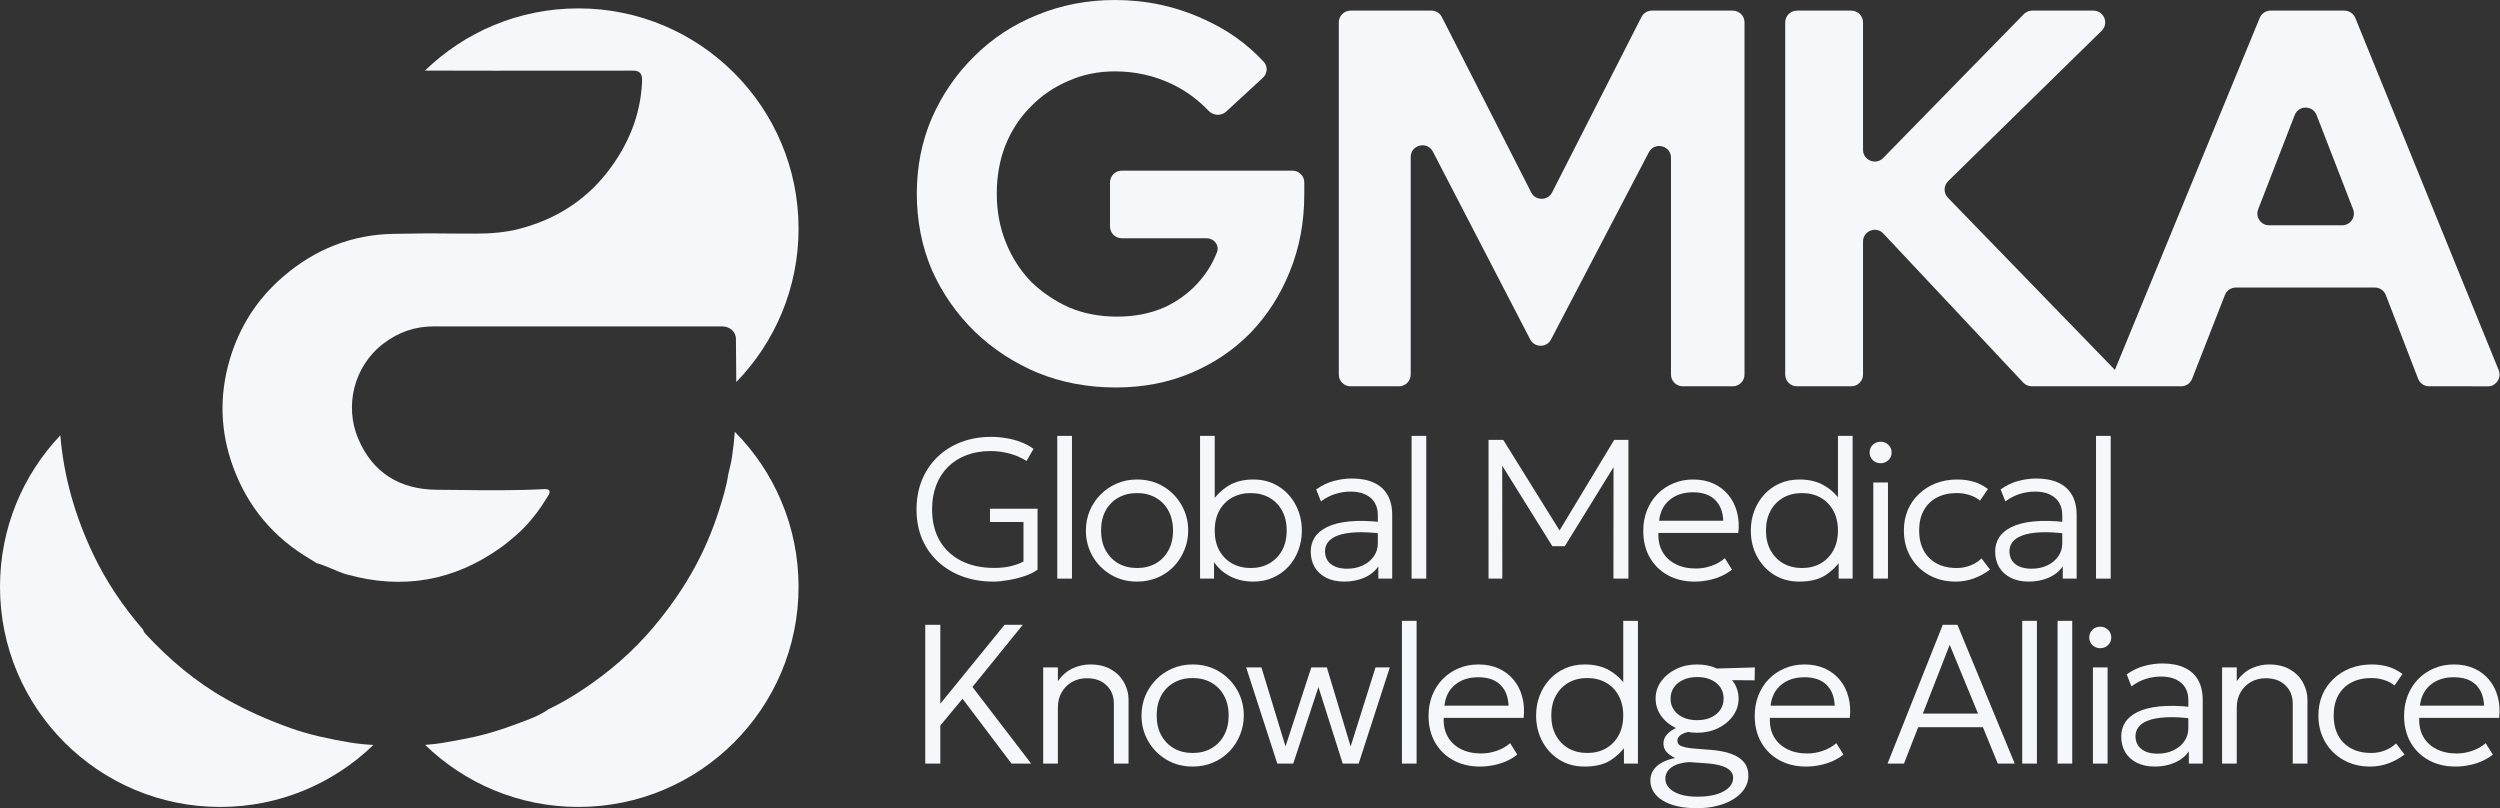
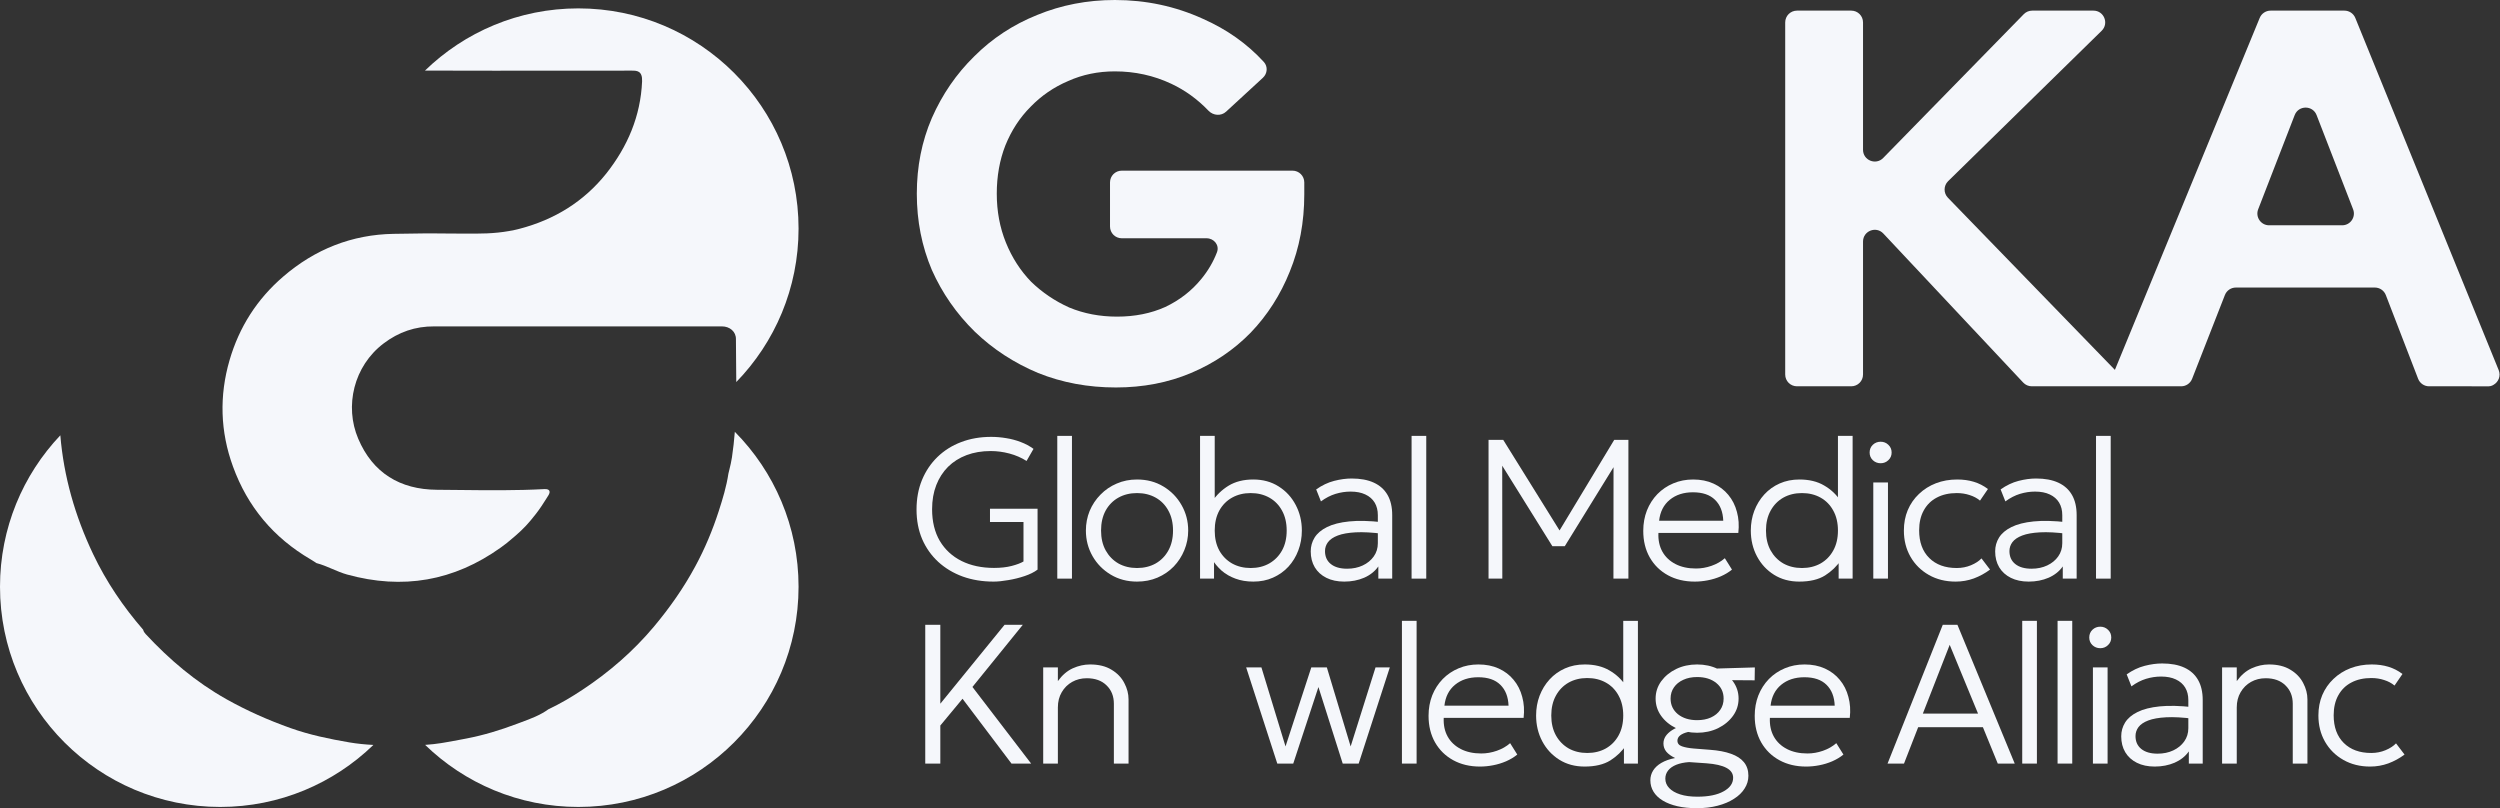
<svg xmlns="http://www.w3.org/2000/svg" width="928" height="300" viewBox="0 0 928 300" fill="none">
  <rect x="0" y="0" width="928" height="300" fill="#333333" stroke="none" />
  <path d="M272.769 160.283C272.525 163.392 272.18 166.553 271.697 169.796C271.473 171.333 271.103 172.846 270.735 174.353C270.617 174.836 270.499 175.318 270.386 175.8C269.667 180.577 268.27 185.186 266.79 189.752C264.505 196.812 261.628 203.704 258.075 210.257C253.76 218.248 248.598 225.604 242.76 232.58C235.06 241.755 226.134 249.492 216.15 256.087C212.13 258.751 207.985 261.203 203.585 263.274C200.541 265.483 197.001 266.793 193.522 268.079C192.939 268.295 192.358 268.51 191.781 268.728C185.732 271.011 179.513 272.914 173.124 274.14C172.269 274.299 171.415 274.462 170.561 274.625C166.329 275.433 162.103 276.24 157.806 276.504C172.52 290.762 192.577 299.538 214.684 299.538C259.828 299.538 296.425 262.941 296.425 217.796C296.425 195.369 287.393 175.052 272.769 160.283Z" fill="#F5F7FB" />
  <path d="M138.602 276.52C135.623 276.365 132.647 276.08 129.676 275.577C122.273 274.309 114.911 272.787 107.804 270.25C99.597 267.333 91.685 263.824 84.07 259.554C72.69 253.17 62.917 244.883 54.075 235.37C53.652 234.905 53.272 234.398 53.145 233.764C45.741 225.224 39.438 215.922 34.572 205.691C27.838 191.513 23.644 176.805 22.397 161.583C8.515 176.234 0 196.021 0 217.796C0 262.941 36.597 299.538 81.741 299.538C103.839 299.538 123.89 290.769 138.602 276.52Z" fill="#F5F7FB" />
  <path d="M296.425 84.855C296.425 107.004 287.616 127.096 273.309 141.817C273.298 139.617 273.273 137.409 273.248 135.182C273.213 132.146 273.178 129.075 273.178 125.936C273.242 123.079 270.861 121.155 268.004 121.155L161.194 121.155C154.129 121.113 147.995 123.248 142.41 127.476C131.284 135.889 127.815 150.771 132.976 162.863C138.349 175.546 148.502 181.719 162.167 181.804C164.994 181.821 167.82 181.853 170.647 181.884C181.147 182 191.647 182.116 202.146 181.55C203.965 181.465 204.515 182.395 203.542 183.917C203.277 184.335 203.021 184.741 202.768 185.143C201.613 186.98 200.527 188.707 198.889 190.809C196.216 194.237 194.336 196.287 191.274 198.926C188.258 201.526 187.777 201.876 185.985 203.177L185.901 203.239C168.471 215.711 149.475 218.966 128.83 213.259C126.929 212.728 125.137 211.96 123.348 211.193C121.435 210.373 119.525 209.555 117.492 209.031C117.296 208.904 117.099 208.774 116.902 208.643C116.377 208.295 115.846 207.943 115.292 207.636C101.543 199.603 91.897 188.103 86.482 173.179C81.743 160.199 81.363 146.924 85.213 133.691C88.766 121.472 95.366 111.072 105.096 102.7C116.9 92.511 130.649 87.057 146.133 86.804C158.59 86.599 159.612 86.611 163.054 86.653C165.294 86.68 168.558 86.719 176.663 86.719C182.162 86.719 187.62 86.296 192.95 84.901C205.811 81.519 216.684 74.881 225.061 64.396C232.972 54.376 237.795 43.088 238.345 30.193C238.514 26.218 236.335 26.218 234.537 26.218C222.085 26.218 212.853 26.227 204.773 26.235C189.607 26.249 178.495 26.26 157.751 26.201C172.469 11.912 192.549 3.113 214.684 3.113C259.828 3.113 296.425 39.71 296.425 84.855Z" fill="#F5F7FB" />
  <path d="M368.807 215.889C364.661 215.889 360.847 215.264 357.363 214.013C353.88 212.737 350.85 210.922 348.275 208.567C345.723 206.212 343.736 203.403 342.314 200.141C340.915 196.853 340.216 193.186 340.216 189.139C340.216 185.115 340.891 181.46 342.24 178.173C343.614 174.862 345.527 172.016 347.98 169.637C350.458 167.233 353.377 165.393 356.738 164.117C360.123 162.817 363.839 162.167 367.887 162.167C369.776 162.167 371.652 162.326 373.517 162.645C375.381 162.94 377.172 163.418 378.889 164.08C380.606 164.718 382.188 165.564 383.636 166.619L381.06 171.108C379.122 169.882 377 168.962 374.694 168.349C372.388 167.735 370.07 167.429 367.74 167.429C364.453 167.429 361.472 167.932 358.798 168.937C356.124 169.943 353.831 171.391 351.917 173.279C350.028 175.168 348.569 177.437 347.539 180.087C346.508 182.736 345.993 185.716 345.993 189.028C345.993 193.615 346.95 197.54 348.863 200.803C350.801 204.041 353.487 206.519 356.922 208.236C360.38 209.953 364.404 210.811 368.991 210.811C371.468 210.811 373.652 210.566 375.54 210.076C377.429 209.585 378.889 209.033 379.919 208.42V193.775H367.482V188.844H385.144V211.437C383.918 212.369 382.323 213.166 380.361 213.829C378.398 214.491 376.374 214.994 374.289 215.337C372.204 215.705 370.377 215.889 368.807 215.889Z" fill="#F5F7FB" />
  <path d="M392.465 214.785V161.799H397.911V214.785H392.465Z" fill="#F5F7FB" />
  <path d="M422.07 215.889C418.439 215.889 415.189 215.031 412.319 213.314C409.449 211.596 407.192 209.303 405.548 206.433C403.905 203.538 403.083 200.374 403.083 196.939C403.083 194.364 403.549 191.935 404.481 189.654C405.438 187.372 406.775 185.361 408.492 183.619C410.209 181.853 412.221 180.479 414.526 179.498C416.832 178.492 419.347 177.989 422.07 177.989C425.725 177.989 428.975 178.848 431.821 180.565C434.691 182.282 436.948 184.588 438.591 187.483C440.235 190.353 441.057 193.505 441.057 196.939C441.057 199.49 440.578 201.919 439.621 204.225C438.689 206.506 437.377 208.53 435.684 210.296C433.992 212.038 431.98 213.412 429.65 214.417C427.344 215.399 424.817 215.889 422.07 215.889ZM422.07 210.848C424.67 210.848 426.976 210.284 428.987 209.156C430.999 208.003 432.569 206.396 433.697 204.335C434.85 202.25 435.427 199.785 435.427 196.939C435.427 194.094 434.85 191.628 433.697 189.543C432.569 187.458 430.999 185.851 428.987 184.723C426.976 183.595 424.67 183.03 422.07 183.03C419.469 183.03 417.164 183.595 415.152 184.723C413.141 185.851 411.558 187.458 410.405 189.543C409.277 191.628 408.713 194.094 408.713 196.939C408.713 199.785 409.289 202.25 410.442 204.335C411.595 206.396 413.165 208.003 415.152 209.156C417.164 210.284 419.469 210.848 422.07 210.848Z" fill="#F5F7FB" />
  <path d="M465.253 215.889C462.776 215.889 460.556 215.521 458.593 214.785C456.631 214.074 454.914 213.081 453.442 211.805C451.995 210.505 450.78 209.033 449.799 207.389L450.645 206.212V214.785H445.457V161.799H450.903V187.446L449.909 186.232C451.479 183.828 453.515 181.853 456.018 180.307C458.544 178.762 461.611 177.989 465.217 177.989C468.798 177.989 471.938 178.848 474.636 180.565C477.359 182.282 479.469 184.576 480.965 187.446C482.486 190.316 483.247 193.48 483.247 196.939C483.247 199.564 482.805 202.029 481.922 204.335C481.063 206.617 479.837 208.628 478.242 210.37C476.648 212.087 474.747 213.436 472.539 214.417C470.356 215.399 467.927 215.889 465.253 215.889ZM464.26 210.848C466.86 210.848 469.154 210.284 471.141 209.156C473.152 208.003 474.735 206.396 475.888 204.335C477.04 202.25 477.617 199.785 477.617 196.939C477.617 194.094 477.04 191.628 475.888 189.543C474.759 187.458 473.189 185.851 471.178 184.723C469.166 183.595 466.86 183.03 464.26 183.03C461.66 183.03 459.354 183.595 457.342 184.723C455.331 185.851 453.749 187.458 452.596 189.543C451.467 191.628 450.903 194.094 450.903 196.939C450.903 199.785 451.467 202.25 452.596 204.335C453.749 206.396 455.331 208.003 457.342 209.156C459.354 210.284 461.66 210.848 464.26 210.848Z" fill="#F5F7FB" />
  <path d="M498.98 215.889C496.429 215.889 494.221 215.423 492.357 214.491C490.492 213.559 489.057 212.259 488.051 210.591C487.046 208.898 486.543 206.923 486.543 204.666C486.543 202.802 487.021 201.097 487.978 199.552C488.959 197.982 490.492 196.682 492.577 195.651C494.687 194.597 497.434 193.897 500.82 193.554C504.205 193.211 508.326 193.309 513.183 193.848L513.367 198.154C509.369 197.638 505.983 197.454 503.211 197.602C500.464 197.749 498.256 198.141 496.588 198.779C494.92 199.417 493.706 200.239 492.945 201.244C492.209 202.25 491.841 203.354 491.841 204.556C491.841 206.617 492.565 208.223 494.012 209.376C495.46 210.529 497.471 211.106 500.047 211.106C502.206 211.106 504.144 210.701 505.861 209.892C507.578 209.082 508.939 207.966 509.945 206.543C510.951 205.12 511.454 203.489 511.454 201.649V191.236C511.454 189.421 511.061 187.863 510.276 186.563C509.491 185.263 508.338 184.257 506.818 183.546C505.321 182.834 503.494 182.478 501.335 182.478C499.471 182.478 497.606 182.761 495.742 183.325C493.902 183.889 492.099 184.821 490.333 186.121L488.567 181.669C490.725 180.148 492.945 179.093 495.227 178.504C497.508 177.916 499.679 177.621 501.74 177.621C505.002 177.621 507.75 178.136 509.982 179.167C512.214 180.197 513.907 181.718 515.06 183.729C516.213 185.741 516.789 188.231 516.789 191.199V214.785H511.638V210.259C510.362 212.075 508.608 213.473 506.376 214.454C504.144 215.411 501.678 215.889 498.98 215.889Z" fill="#F5F7FB" />
  <path d="M523.979 214.785V161.799H529.425V214.785H523.979Z" fill="#F5F7FB" />
  <path d="M552.545 214.785V163.271H557.991L579.958 198.595L577.861 198.632L599.203 163.271H604.465V214.785H598.908L598.945 171.145L600.123 171.513L580.842 202.753H576.242L556.777 171.513L557.623 171.145L557.66 214.785H552.545Z" fill="#F5F7FB" />
  <path d="M629.075 215.889C625.322 215.889 622.01 215.104 619.14 213.534C616.27 211.964 614.025 209.769 612.406 206.948C610.787 204.102 609.978 200.803 609.978 197.05C609.978 194.327 610.432 191.8 611.339 189.47C612.271 187.139 613.571 185.115 615.24 183.398C616.932 181.681 618.895 180.357 621.127 179.424C623.384 178.468 625.837 177.989 628.486 177.989C631.307 177.989 633.822 178.492 636.029 179.498C638.237 180.504 640.077 181.902 641.549 183.693C643.045 185.483 644.112 187.593 644.75 190.022C645.412 192.426 645.584 195.026 645.265 197.822H615.608C615.485 200.472 615.976 202.79 617.079 204.777C618.183 206.739 619.802 208.273 621.937 209.376C624.071 210.48 626.61 211.032 629.553 211.032C631.491 211.032 633.405 210.701 635.293 210.039C637.207 209.376 638.863 208.432 640.261 207.205L642.91 211.437C641.708 212.418 640.322 213.252 638.752 213.939C637.207 214.601 635.6 215.092 633.932 215.411C632.289 215.73 630.669 215.889 629.075 215.889ZM615.865 193.296H639.672C639.55 189.985 638.532 187.397 636.618 185.533C634.729 183.668 631.994 182.736 628.413 182.736C624.954 182.736 622.084 183.668 619.802 185.533C617.545 187.397 616.233 189.985 615.865 193.296Z" fill="#F5F7FB" />
  <path d="M667.895 215.889C664.338 215.889 661.21 215.043 658.512 213.35C655.813 211.658 653.704 209.376 652.183 206.506C650.662 203.636 649.902 200.447 649.902 196.939C649.902 194.339 650.331 191.898 651.189 189.617C652.073 187.311 653.311 185.287 654.906 183.546C656.5 181.804 658.401 180.442 660.609 179.461C662.817 178.48 665.258 177.989 667.932 177.989C671.538 177.989 674.592 178.725 677.094 180.197C679.62 181.644 681.669 183.57 683.239 185.974L682.245 187.188V161.799H687.691V214.785H682.503V206.653L683.349 207.905C681.853 210.161 679.89 212.062 677.462 213.608C675.033 215.129 671.844 215.889 667.895 215.889ZM668.888 210.848C671.489 210.848 673.794 210.284 675.806 209.156C677.818 208.003 679.388 206.396 680.516 204.335C681.669 202.25 682.245 199.785 682.245 196.939C682.245 194.094 681.669 191.628 680.516 189.543C679.388 187.458 677.818 185.851 675.806 184.723C673.794 183.595 671.489 183.03 668.888 183.03C666.288 183.03 663.982 183.595 661.971 184.723C659.984 185.851 658.414 187.458 657.261 189.543C656.108 191.628 655.531 194.094 655.531 196.939C655.531 199.785 656.108 202.25 657.261 204.335C658.414 206.396 659.984 208.003 661.971 209.156C663.982 210.284 666.288 210.848 668.888 210.848Z" fill="#F5F7FB" />
  <path d="M695.366 214.785V179.093H700.812V214.785H695.366ZM698.089 171.955C696.96 171.955 695.992 171.574 695.182 170.814C694.397 170.054 694.005 169.109 694.005 167.981C694.005 166.828 694.397 165.871 695.182 165.111C695.992 164.35 696.96 163.97 698.089 163.97C699.217 163.97 700.174 164.35 700.959 165.111C701.769 165.871 702.173 166.828 702.173 167.981C702.173 169.109 701.769 170.054 700.959 170.814C700.174 171.574 699.217 171.955 698.089 171.955Z" fill="#F5F7FB" />
  <path d="M725.927 215.889C722.199 215.889 718.887 215.068 715.992 213.424C713.098 211.78 710.829 209.536 709.185 206.69C707.542 203.82 706.72 200.57 706.72 196.939C706.72 194.167 707.198 191.641 708.155 189.359C709.136 187.053 710.522 185.054 712.313 183.362C714.104 181.644 716.201 180.32 718.605 179.388C721.034 178.455 723.671 177.989 726.516 177.989C728.749 177.989 730.797 178.271 732.661 178.836C734.55 179.4 736.304 180.295 737.923 181.522L734.979 185.827C733.9 184.919 732.612 184.232 731.116 183.766C729.644 183.276 728.062 183.03 726.369 183.03C723.524 183.03 721.058 183.582 718.973 184.686C716.888 185.766 715.269 187.348 714.116 189.433C712.963 191.493 712.387 193.971 712.387 196.866C712.387 201.232 713.638 204.654 716.14 207.132C718.642 209.609 722.039 210.848 726.332 210.848C728.221 210.848 729.987 210.505 731.631 209.818C733.274 209.131 734.575 208.285 735.531 207.279L738.696 211.437C736.856 212.811 734.857 213.902 732.698 214.712C730.539 215.497 728.282 215.889 725.927 215.889Z" fill="#F5F7FB" />
  <path d="M753.043 215.889C750.492 215.889 748.284 215.423 746.42 214.491C744.555 213.559 743.12 212.259 742.114 210.591C741.109 208.898 740.606 206.923 740.606 204.666C740.606 202.802 741.084 201.097 742.041 199.552C743.022 197.982 744.555 196.682 746.64 195.651C748.75 194.597 751.497 193.897 754.883 193.554C758.268 193.211 762.389 193.309 767.246 193.848L767.43 198.154C763.432 197.638 760.046 197.454 757.274 197.602C754.527 197.749 752.319 198.141 750.651 198.779C748.983 199.417 747.769 200.239 747.008 201.244C746.272 202.25 745.904 203.354 745.904 204.556C745.904 206.617 746.628 208.223 748.075 209.376C749.523 210.529 751.534 211.106 754.11 211.106C756.269 211.106 758.207 210.701 759.924 209.892C761.641 209.082 763.002 207.966 764.008 206.543C765.014 205.12 765.517 203.489 765.517 201.649V191.236C765.517 189.421 765.124 187.863 764.339 186.563C763.554 185.263 762.401 184.257 760.88 183.546C759.384 182.834 757.557 182.478 755.398 182.478C753.534 182.478 751.669 182.761 749.805 183.325C747.965 183.889 746.162 184.821 744.396 186.121L742.629 181.669C744.788 180.148 747.008 179.093 749.29 178.504C751.571 177.916 753.742 177.621 755.803 177.621C759.065 177.621 761.813 178.136 764.045 179.167C766.277 180.197 767.97 181.718 769.123 183.729C770.276 185.741 770.852 188.231 770.852 191.199V214.785H765.701V210.259C764.425 212.075 762.671 213.473 760.439 214.454C758.207 215.411 755.741 215.889 753.043 215.889Z" fill="#F5F7FB" />
-   <path d="M778.042 214.785V161.799H783.488V214.785H778.042Z" fill="#F5F7FB" />
+   <path d="M778.042 214.785V161.799H783.488V214.785H778.042" fill="#F5F7FB" />
  <path d="M343.454 283.442V231.927H349.047V261.217L372.891 231.927H379.662L360.969 254.998L382.753 283.442H375.467L357.29 259.377L349.047 269.312V283.442H343.454Z" fill="#F5F7FB" />
  <path d="M387.236 283.442V247.749H392.682V252.827C394.276 250.62 396.116 249.037 398.201 248.081C400.311 247.124 402.457 246.646 404.64 246.646C407.829 246.646 410.479 247.296 412.588 248.596C414.723 249.871 416.305 251.515 417.335 253.526C418.39 255.513 418.917 257.537 418.917 259.598V283.442H413.471V261.254C413.471 258.433 412.564 256.151 410.749 254.41C408.958 252.643 406.517 251.76 403.426 251.76C401.415 251.76 399.599 252.214 397.98 253.122C396.361 254.029 395.073 255.305 394.117 256.949C393.16 258.568 392.682 260.456 392.682 262.615V283.442H387.236Z" fill="#F5F7FB" />
-   <path d="M442.713 284.546C439.082 284.546 435.832 283.687 432.962 281.97C430.092 280.253 427.835 277.959 426.191 275.089C424.548 272.194 423.726 269.03 423.726 265.596C423.726 263.02 424.192 260.591 425.124 258.31C426.081 256.029 427.418 254.017 429.135 252.275C430.852 250.509 432.864 249.135 435.17 248.154C437.476 247.148 439.99 246.646 442.713 246.646C446.368 246.646 449.618 247.504 452.464 249.221C455.334 250.938 457.591 253.244 459.234 256.139C460.878 259.009 461.7 262.161 461.7 265.596C461.7 268.147 461.221 270.575 460.265 272.881C459.333 275.163 458.02 277.186 456.327 278.953C454.635 280.694 452.623 282.068 450.293 283.074C447.987 284.055 445.46 284.546 442.713 284.546ZM442.713 279.505C445.313 279.505 447.619 278.94 449.631 277.812C451.642 276.659 453.212 275.052 454.34 272.992C455.493 270.907 456.07 268.441 456.07 265.596C456.07 262.75 455.493 260.285 454.34 258.2C453.212 256.114 451.642 254.508 449.631 253.379C447.619 252.251 445.313 251.687 442.713 251.687C440.113 251.687 437.807 252.251 435.795 253.379C433.784 254.508 432.202 256.114 431.049 258.2C429.92 260.285 429.356 262.75 429.356 265.596C429.356 268.441 429.932 270.907 431.085 272.992C432.238 275.052 433.808 276.659 435.795 277.812C437.807 278.94 440.113 279.505 442.713 279.505Z" fill="#F5F7FB" />
  <path d="M474.13 283.442L462.577 247.749H468.243L477.185 277.076L486.752 247.749H492.529L501.36 277.076L510.595 247.749H515.894L504.34 283.442H498.416L489.401 255.035L480.055 283.442H474.13Z" fill="#F5F7FB" />
  <path d="M520.398 283.442V230.455H525.843V283.442H520.398Z" fill="#F5F7FB" />
  <path d="M549.377 284.546C545.624 284.546 542.312 283.761 539.442 282.191C536.572 280.621 534.327 278.425 532.708 275.604C531.089 272.759 530.28 269.459 530.28 265.706C530.28 262.983 530.733 260.456 531.641 258.126C532.573 255.796 533.873 253.772 535.542 252.055C537.234 250.337 539.197 249.013 541.429 248.081C543.686 247.124 546.139 246.646 548.788 246.646C551.609 246.646 554.124 247.148 556.331 248.154C558.539 249.16 560.379 250.558 561.851 252.349C563.347 254.14 564.414 256.249 565.052 258.678C565.714 261.082 565.886 263.682 565.567 266.479H535.909C535.787 269.128 536.277 271.446 537.381 273.433C538.485 275.396 540.104 276.929 542.238 278.033C544.373 279.137 546.911 279.689 549.855 279.689C551.793 279.689 553.706 279.357 555.595 278.695C557.509 278.033 559.165 277.088 560.563 275.862L563.212 280.093C562.01 281.075 560.624 281.909 559.054 282.595C557.509 283.258 555.902 283.748 554.234 284.067C552.59 284.386 550.971 284.546 549.377 284.546ZM536.167 261.953H559.974C559.851 258.641 558.833 256.053 556.92 254.189C555.031 252.324 552.296 251.392 548.714 251.392C545.256 251.392 542.386 252.324 540.104 254.189C537.847 256.053 536.535 258.641 536.167 261.953Z" fill="#F5F7FB" />
  <path d="M588.197 284.546C584.64 284.546 581.512 283.699 578.814 282.007C576.115 280.314 574.006 278.033 572.485 275.163C570.964 272.293 570.203 269.103 570.203 265.596C570.203 262.995 570.633 260.555 571.491 258.273C572.374 255.967 573.613 253.944 575.208 252.202C576.802 250.46 578.703 249.099 580.911 248.117C583.119 247.136 585.56 246.646 588.234 246.646C591.84 246.646 594.894 247.382 597.396 248.853C599.923 250.301 601.971 252.226 603.541 254.63L602.547 255.845V230.455H607.993V283.442H602.805V275.31L603.651 276.561C602.155 278.818 600.192 280.719 597.764 282.264C595.335 283.785 592.146 284.546 588.197 284.546ZM589.19 279.505C591.791 279.505 594.096 278.94 596.108 277.812C598.12 276.659 599.689 275.052 600.818 272.992C601.971 270.907 602.547 268.441 602.547 265.596C602.547 262.75 601.971 260.285 600.818 258.2C599.689 256.114 598.12 254.508 596.108 253.379C594.096 252.251 591.791 251.687 589.19 251.687C586.59 251.687 584.284 252.251 582.273 253.379C580.286 254.508 578.716 256.114 577.563 258.2C576.41 260.285 575.833 262.75 575.833 265.596C575.833 268.441 576.41 270.907 577.563 272.992C578.716 275.052 580.286 276.659 582.273 277.812C584.284 278.94 586.59 279.505 589.19 279.505Z" fill="#F5F7FB" />
  <path d="M629.834 300C627.161 300 624.757 299.755 622.622 299.264C620.513 298.773 618.71 298.074 617.213 297.167C615.717 296.259 614.576 295.167 613.791 293.892C613.006 292.616 612.614 291.193 612.614 289.624C612.614 288.323 612.957 287.121 613.644 286.017C614.331 284.914 615.349 283.969 616.698 283.184C618.072 282.375 619.777 281.774 621.813 281.381C620.366 280.694 619.274 279.909 618.538 279.026C617.827 278.143 617.471 277.125 617.471 275.972C617.471 275.015 617.741 274.12 618.28 273.286C618.845 272.452 619.642 271.704 620.672 271.041C621.702 270.379 622.929 269.827 624.352 269.386C625.799 268.92 627.406 268.613 629.172 268.466L630.681 271.299C629.086 271.299 627.688 271.446 626.486 271.741C625.284 272.035 624.34 272.452 623.653 272.992C622.99 273.531 622.659 274.181 622.659 274.942C622.659 275.948 623.223 276.647 624.352 277.039C625.48 277.432 626.927 277.702 628.694 277.849L634.802 278.327C637.844 278.548 640.419 279.038 642.529 279.799C644.639 280.535 646.245 281.577 647.349 282.927C648.453 284.276 649.005 285.956 649.005 287.968C649.005 289.66 648.539 291.23 647.607 292.678C646.699 294.149 645.387 295.425 643.67 296.504C641.977 297.608 639.953 298.467 637.598 299.08C635.268 299.693 632.68 300 629.834 300ZM630.055 295.732C634.201 295.732 637.451 295.069 639.806 293.745C642.161 292.444 643.339 290.764 643.339 288.704C643.339 287.134 642.505 285.907 640.836 285.024C639.193 284.141 636.715 283.577 633.404 283.331L627.001 282.89C625.161 283.012 623.567 283.344 622.218 283.883C620.893 284.423 619.887 285.134 619.2 286.017C618.513 286.901 618.17 287.906 618.17 289.035C618.17 290.359 618.648 291.525 619.605 292.53C620.562 293.536 621.923 294.321 623.69 294.885C625.456 295.449 627.578 295.732 630.055 295.732ZM629.982 271.998C627.112 271.998 624.511 271.434 622.181 270.306C619.85 269.177 617.998 267.656 616.625 265.743C615.251 263.829 614.564 261.683 614.564 259.303C614.564 256.949 615.251 254.814 616.625 252.901C618.023 250.988 619.875 249.467 622.181 248.338C624.511 247.21 627.112 246.646 629.982 246.646C632.827 246.646 635.403 247.21 637.709 248.338C640.039 249.467 641.891 250.988 643.265 252.901C644.663 254.814 645.362 256.949 645.362 259.303C645.362 261.658 644.676 263.793 643.302 265.706C641.928 267.619 640.076 269.153 637.746 270.306C635.415 271.434 632.827 271.998 629.982 271.998ZM629.982 267.325C631.92 267.325 633.625 266.994 635.096 266.332C636.593 265.645 637.746 264.7 638.555 263.498C639.389 262.296 639.806 260.898 639.806 259.303C639.806 256.924 638.899 254.998 637.083 253.526C635.268 252.055 632.901 251.319 629.982 251.319C628.019 251.319 626.302 251.662 624.83 252.349C623.358 253.011 622.205 253.944 621.371 255.146C620.537 256.348 620.12 257.733 620.12 259.303C620.12 261.683 621.028 263.621 622.843 265.117C624.683 266.589 627.062 267.325 629.982 267.325ZM635.685 252.423L633.698 248.265L651.397 247.749L651.323 252.533L635.685 252.423Z" fill="#F5F7FB" />
  <path d="M670.448 284.546C666.694 284.546 663.383 283.761 660.513 282.191C657.643 280.621 655.398 278.425 653.779 275.604C652.16 272.759 651.35 269.459 651.35 265.706C651.35 262.983 651.804 260.456 652.712 258.126C653.644 255.796 654.944 253.772 656.612 252.055C658.305 250.337 660.267 249.013 662.5 248.081C664.756 247.124 667.21 246.646 669.859 246.646C672.68 246.646 675.194 247.148 677.402 248.154C679.61 249.16 681.45 250.558 682.921 252.349C684.418 254.14 685.485 256.249 686.123 258.678C686.785 261.082 686.957 263.682 686.638 266.479H656.98C656.858 269.128 657.348 271.446 658.452 273.433C659.556 275.396 661.175 276.929 663.309 278.033C665.443 279.137 667.982 279.689 670.926 279.689C672.864 279.689 674.777 279.357 676.666 278.695C678.58 278.033 680.235 277.088 681.634 275.862L684.283 280.093C683.081 281.075 681.695 281.909 680.125 282.595C678.58 283.258 676.973 283.748 675.305 284.067C673.661 284.386 672.042 284.546 670.448 284.546ZM657.238 261.953H681.045C680.922 258.641 679.904 256.053 677.991 254.189C676.102 252.324 673.367 251.392 669.785 251.392C666.326 251.392 663.456 252.324 661.175 254.189C658.918 256.053 657.606 258.641 657.238 261.953Z" fill="#F5F7FB" />
  <path d="M700.657 283.442L721.153 231.927H726.598L747.867 283.442H741.575L736.055 269.938H712.027L706.765 283.442H700.657ZM713.757 264.896H734.252L723.728 239.36L713.757 264.896Z" fill="#F5F7FB" />
  <path d="M750.652 283.442V230.455H756.098V283.442H750.652Z" fill="#F5F7FB" />
  <path d="M763.772 283.442V230.455H769.218V283.442H763.772Z" fill="#F5F7FB" />
  <path d="M776.892 283.442V247.749H782.338V283.442H776.892ZM779.615 240.611C778.487 240.611 777.518 240.231 776.708 239.47C775.923 238.71 775.531 237.765 775.531 236.637C775.531 235.484 775.923 234.527 776.708 233.767C777.518 233.007 778.487 232.626 779.615 232.626C780.744 232.626 781.7 233.007 782.485 233.767C783.295 234.527 783.7 235.484 783.7 236.637C783.7 237.765 783.295 238.71 782.485 239.47C781.7 240.231 780.744 240.611 779.615 240.611Z" fill="#F5F7FB" />
  <path d="M799.837 284.546C797.286 284.546 795.078 284.079 793.214 283.147C791.35 282.215 789.914 280.915 788.909 279.247C787.903 277.554 787.4 275.58 787.4 273.323C787.4 271.458 787.878 269.754 788.835 268.208C789.816 266.638 791.35 265.338 793.435 264.308C795.544 263.253 798.292 262.554 801.677 262.21C805.062 261.867 809.183 261.965 814.04 262.505L814.224 266.81C810.226 266.295 806.841 266.111 804.069 266.258C801.321 266.405 799.113 266.798 797.445 267.435C795.777 268.073 794.563 268.895 793.803 269.901C793.067 270.907 792.699 272.01 792.699 273.212C792.699 275.273 793.422 276.88 794.87 278.033C796.317 279.186 798.328 279.762 800.904 279.762C803.063 279.762 805.001 279.357 806.718 278.548C808.435 277.738 809.797 276.622 810.802 275.199C811.808 273.777 812.311 272.145 812.311 270.306V259.892C812.311 258.077 811.919 256.519 811.134 255.219C810.349 253.919 809.196 252.913 807.675 252.202C806.178 251.49 804.351 251.135 802.192 251.135C800.328 251.135 798.463 251.417 796.599 251.981C794.759 252.545 792.956 253.477 791.19 254.778L789.424 250.325C791.583 248.804 793.803 247.749 796.084 247.161C798.365 246.572 800.536 246.278 802.597 246.278C805.859 246.278 808.607 246.793 810.839 247.823C813.071 248.853 814.764 250.374 815.917 252.386C817.07 254.397 817.646 256.887 817.646 259.855V283.442H812.495V278.916C811.219 280.731 809.465 282.129 807.233 283.111C805.001 284.067 802.536 284.546 799.837 284.546Z" fill="#F5F7FB" />
  <path d="M824.837 283.442V247.749H830.283V252.827C831.877 250.62 833.717 249.037 835.802 248.081C837.912 247.124 840.058 246.646 842.241 246.646C845.43 246.646 848.079 247.296 850.189 248.596C852.323 249.871 853.906 251.515 854.936 253.526C855.991 255.513 856.518 257.537 856.518 259.598V283.442H851.072V261.254C851.072 258.433 850.165 256.151 848.349 254.41C846.559 252.643 844.118 251.76 841.027 251.76C839.015 251.76 837.2 252.214 835.581 253.122C833.962 254.029 832.674 255.305 831.718 256.949C830.761 258.568 830.283 260.456 830.283 262.615V283.442H824.837Z" fill="#F5F7FB" />
  <path d="M879.799 284.546C876.07 284.546 872.758 283.724 869.864 282.08C866.969 280.437 864.7 278.192 863.056 275.347C861.413 272.476 860.591 269.226 860.591 265.596C860.591 262.824 861.069 260.297 862.026 258.016C863.007 255.71 864.393 253.71 866.184 252.018C867.975 250.301 870.072 248.976 872.476 248.044C874.905 247.112 877.542 246.646 880.387 246.646C882.62 246.646 884.668 246.928 886.532 247.492C888.421 248.056 890.175 248.952 891.794 250.178L888.85 254.483C887.771 253.576 886.483 252.889 884.987 252.423C883.515 251.932 881.933 251.687 880.24 251.687C877.395 251.687 874.929 252.239 872.844 253.342C870.759 254.422 869.14 256.004 867.987 258.089C866.834 260.15 866.258 262.627 866.258 265.522C866.258 269.889 867.509 273.311 870.011 275.788C872.513 278.266 875.91 279.505 880.203 279.505C882.092 279.505 883.858 279.161 885.502 278.474C887.146 277.787 888.446 276.941 889.402 275.935L892.567 280.093C890.727 281.467 888.728 282.559 886.569 283.368C884.41 284.153 882.154 284.546 879.799 284.546Z" fill="#F5F7FB" />
-   <path d="M911.494 284.546C907.741 284.546 904.429 283.761 901.559 282.191C898.689 280.621 896.444 278.425 894.825 275.604C893.206 272.759 892.397 269.459 892.397 265.706C892.397 262.983 892.85 260.456 893.758 258.126C894.69 255.796 895.99 253.772 897.659 252.055C899.351 250.337 901.313 249.013 903.546 248.081C905.803 247.124 908.256 246.646 910.905 246.646C913.726 246.646 916.24 247.148 918.448 248.154C920.656 249.16 922.496 250.558 923.968 252.349C925.464 254.14 926.531 256.249 927.169 258.678C927.831 261.082 928.003 263.682 927.684 266.479H898.026C897.904 269.128 898.394 271.446 899.498 273.433C900.602 275.396 902.221 276.929 904.355 278.033C906.49 279.137 909.028 279.689 911.972 279.689C913.91 279.689 915.823 279.357 917.712 278.695C919.626 278.033 921.282 277.088 922.68 275.862L925.329 280.093C924.127 281.075 922.741 281.909 921.171 282.595C919.626 283.258 918.019 283.748 916.351 284.067C914.707 284.386 913.088 284.546 911.494 284.546ZM898.284 261.953H922.091C921.968 258.641 920.95 256.053 919.037 254.189C917.148 252.324 914.413 251.392 910.832 251.392C907.373 251.392 904.503 252.324 902.221 254.189C899.964 256.053 898.652 258.641 898.284 261.953Z" fill="#F5F7FB" />
  <path d="M385.342 138.45C394.24 142.036 403.869 143.829 414.228 143.829C424.321 143.829 433.617 142.036 442.117 138.45C450.616 134.864 457.987 129.884 464.229 123.509C470.471 117.002 475.318 109.432 478.771 100.8C482.357 92.034 484.15 82.472 484.15 72.114V67.709C484.15 65.301 482.197 63.348 479.789 63.348H416.397C413.989 63.348 412.036 65.301 412.036 67.709V84.088C412.036 86.496 413.989 88.449 416.397 88.449H447.878C450.655 88.449 452.736 91.023 451.746 93.617C450.384 97.188 448.436 100.511 445.902 103.588C442.316 107.971 437.867 111.424 432.555 113.947C427.243 116.338 421.266 117.533 414.626 117.533C408.251 117.533 402.341 116.404 396.896 114.147C391.584 111.756 386.87 108.569 382.753 104.585C378.769 100.468 375.648 95.62 373.39 90.042C371.132 84.464 370.003 78.422 370.003 71.914C370.003 65.407 371.066 59.431 373.191 53.986C375.448 48.408 378.569 43.627 382.553 39.642C386.538 35.526 391.186 32.338 396.498 30.081C401.81 27.69 407.587 26.495 413.829 26.495C421.266 26.495 428.239 28.022 434.746 31.076C439.908 33.5 444.527 36.842 448.603 41.104C450.35 42.931 453.258 43.168 455.118 41.456L468.794 28.863C470.485 27.306 470.689 24.694 469.137 23C462.951 16.247 455.405 10.905 446.499 6.972C436.273 2.324 425.383 0 413.829 0C403.603 0 393.975 1.859 384.944 5.578C376.046 9.164 368.277 14.277 361.637 20.917C354.996 27.424 349.75 35.061 345.899 43.826C342.181 52.458 340.321 61.821 340.321 71.914C340.321 82.007 342.181 91.437 345.899 100.202C349.75 108.834 355.063 116.471 361.836 123.111C368.609 129.618 376.444 134.731 385.342 138.45Z" fill="#F5F7FB" />
-   <path d="M496.96 139.032C496.96 141.44 498.912 143.393 501.321 143.393H519.293C521.701 143.393 523.654 141.44 523.654 139.032V58.295C523.654 53.727 529.785 52.233 531.887 56.289L568.007 125.992C569.631 129.125 574.109 129.133 575.744 126.005L612.044 56.541C614.156 52.5 620.27 54.001 620.27 58.56V139.032C620.27 141.44 622.223 143.393 624.631 143.393H643.201C645.61 143.393 647.562 141.44 647.562 139.032V8.307C647.562 5.899 645.61 3.946 643.201 3.946H613.182C611.542 3.946 610.04 4.866 609.296 6.328L576.147 71.418C574.53 74.594 569.992 74.594 568.375 71.418L535.226 6.328C534.482 4.866 532.98 3.946 531.34 3.946H501.321C498.912 3.946 496.96 5.899 496.96 8.307V139.032Z" fill="#F5F7FB" />
  <path fill-rule="evenodd" clip-rule="evenodd" d="M662.669 139.032C662.669 141.44 664.622 143.393 667.03 143.393H687.194C689.602 143.393 691.555 141.44 691.555 139.032V89.669C691.555 85.717 696.391 83.803 699.095 86.685L751.021 142.016C751.846 142.894 752.997 143.393 754.201 143.393H809.648C811.443 143.393 813.055 142.292 813.709 140.621L825.883 109.51C826.537 107.838 828.148 106.738 829.944 106.738H881.547C883.35 106.738 884.967 107.847 885.616 109.529L897.605 140.602C898.254 142.283 899.871 143.393 901.674 143.393H917.514L917.512 143.397C917.512 143.397 922.852 143.397 923.849 143.397C924.847 143.397 925.654 142.813 925.654 142.813C927.448 141.775 928.376 139.508 927.513 137.387L874.29 6.663C873.621 5.02 872.024 3.946 870.251 3.946H842.837C841.069 3.946 839.477 5.013 838.804 6.648L785.05 137.3L723.063 73.398C721.392 71.675 721.427 68.925 723.142 67.246L780.139 11.422C782.93 8.689 780.995 3.946 777.088 3.946H754.348C753.174 3.946 752.05 4.419 751.23 5.258L699.034 58.648C696.301 61.443 691.555 59.509 691.555 55.6V8.307C691.555 5.899 689.602 3.946 687.194 3.946H667.03C664.622 3.946 662.669 5.899 662.669 8.307V139.032ZM838.233 77.693C837.125 80.551 839.234 83.63 842.299 83.63H869.406C872.471 83.63 874.58 80.551 873.472 77.693L859.919 42.724C858.479 39.011 853.225 39.011 851.786 42.724L838.233 77.693Z" fill="#F5F7FB" />
</svg>